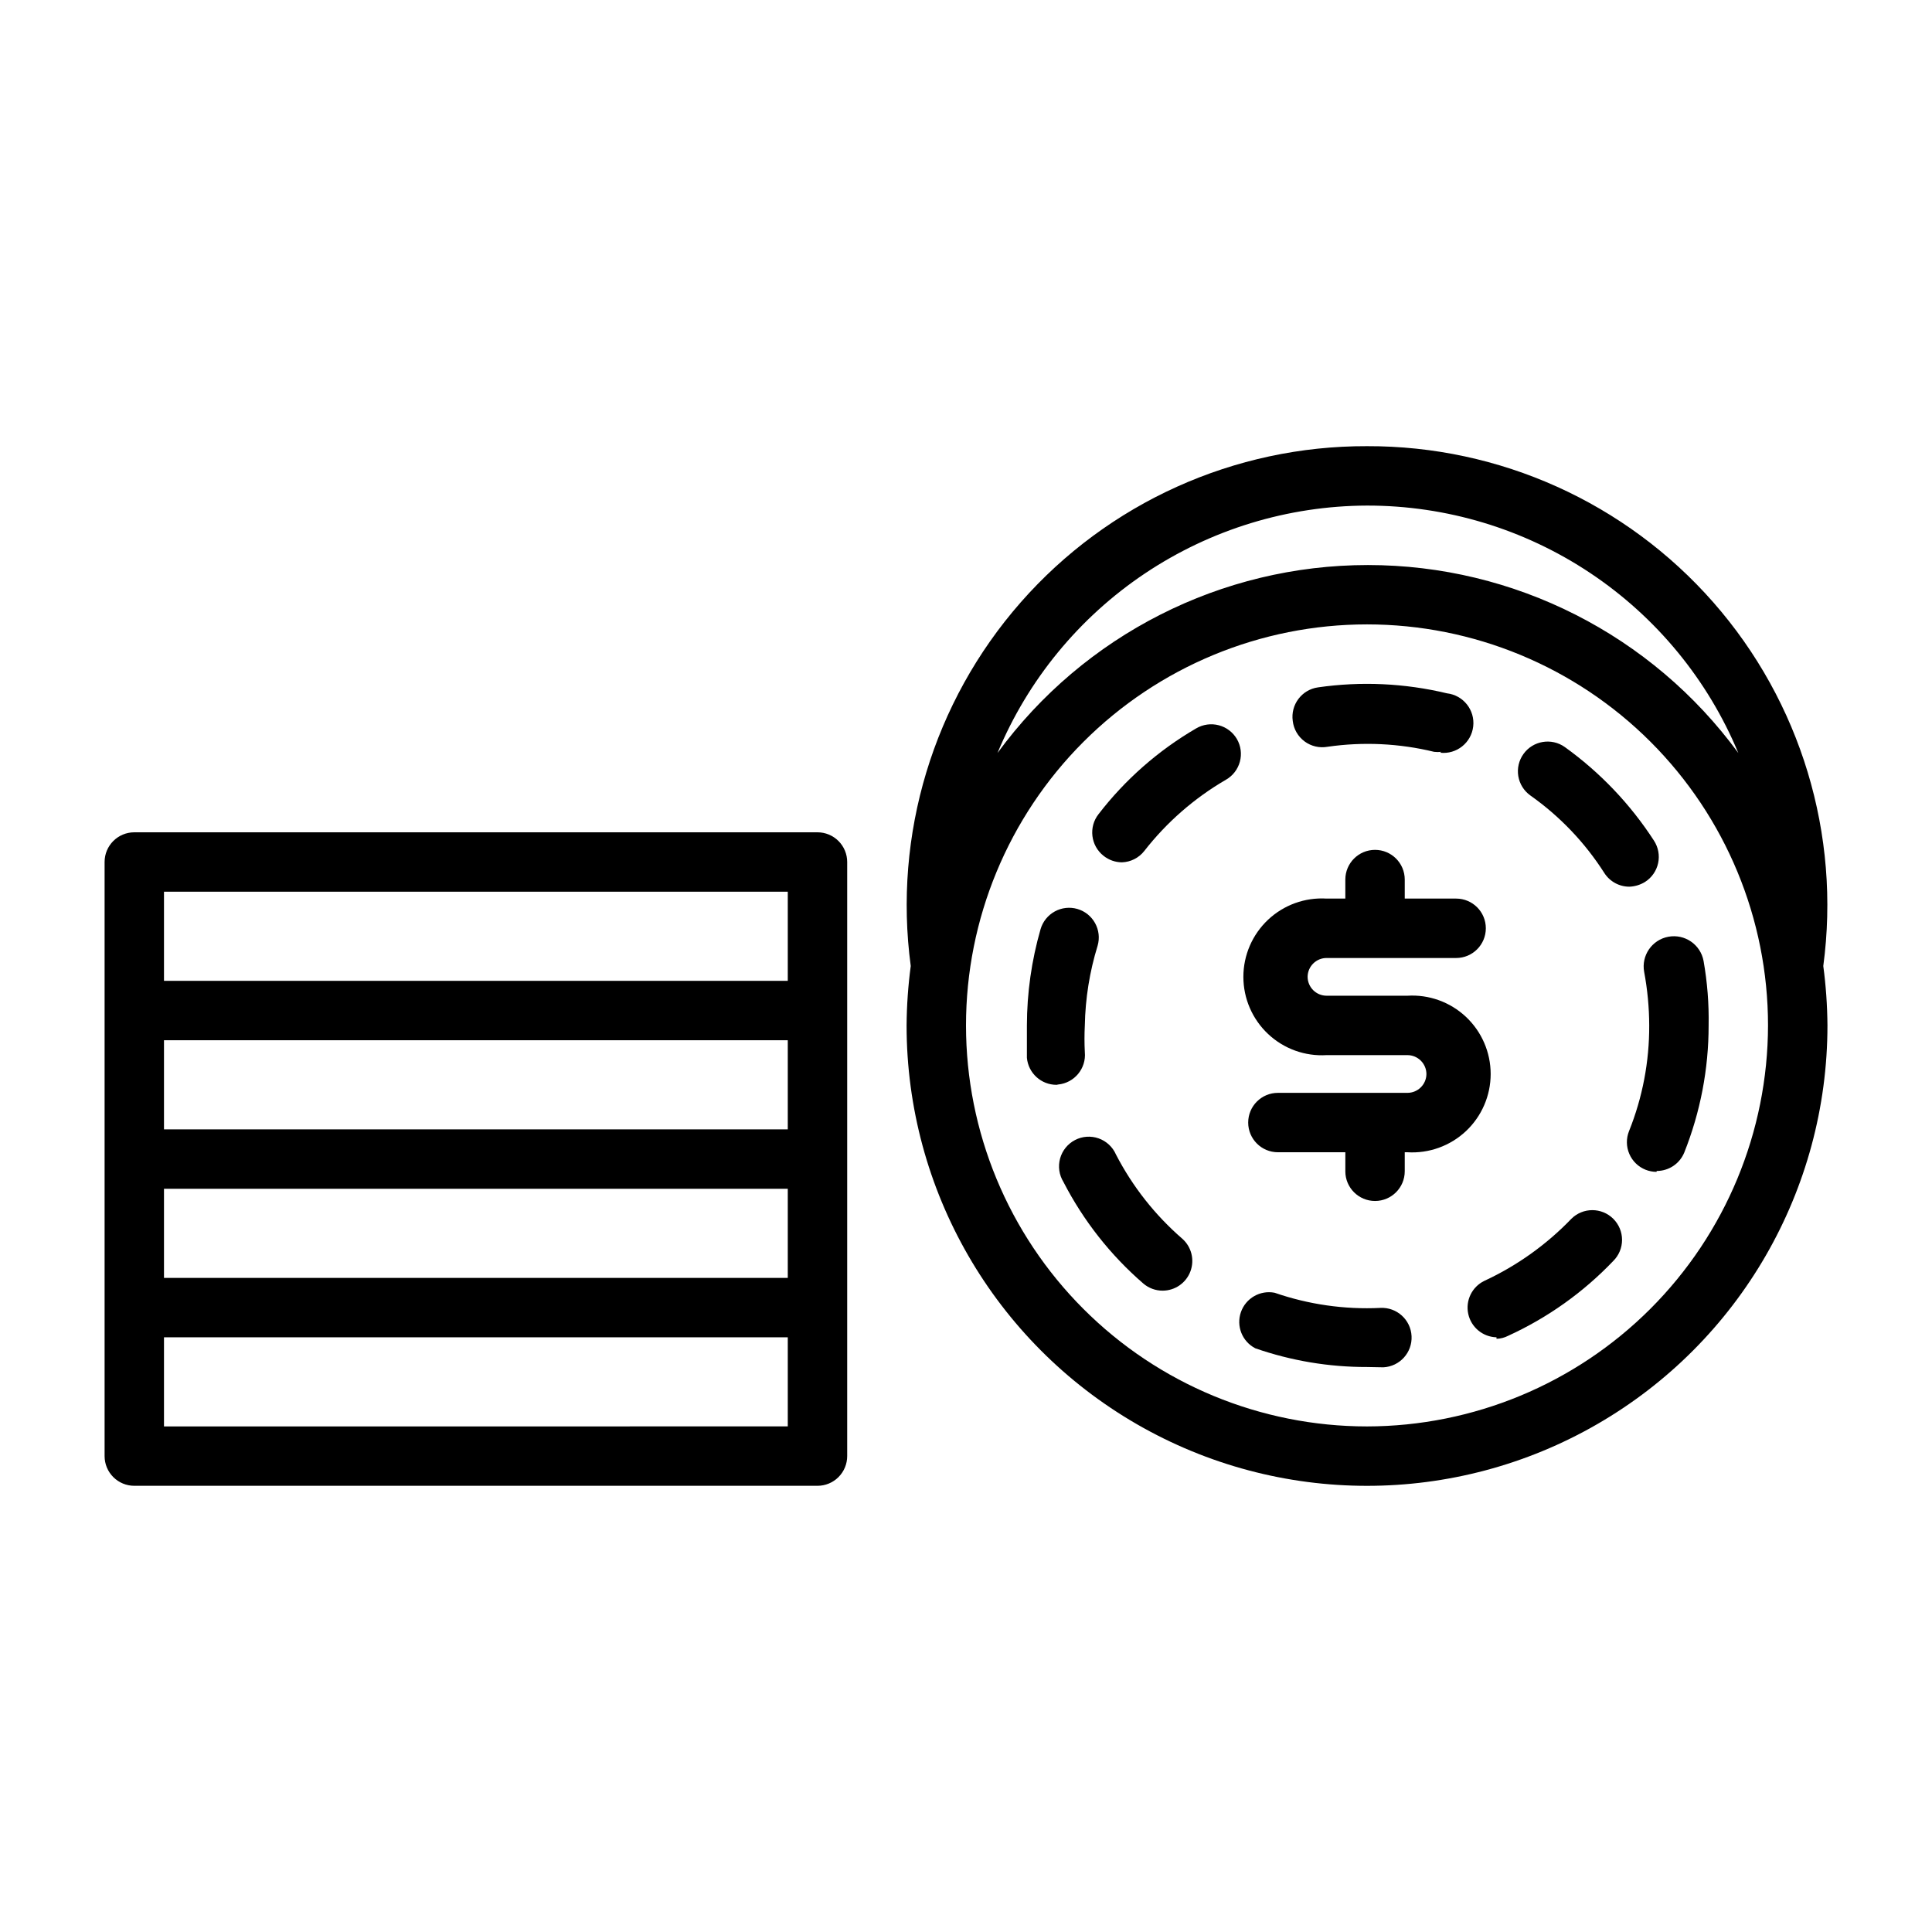
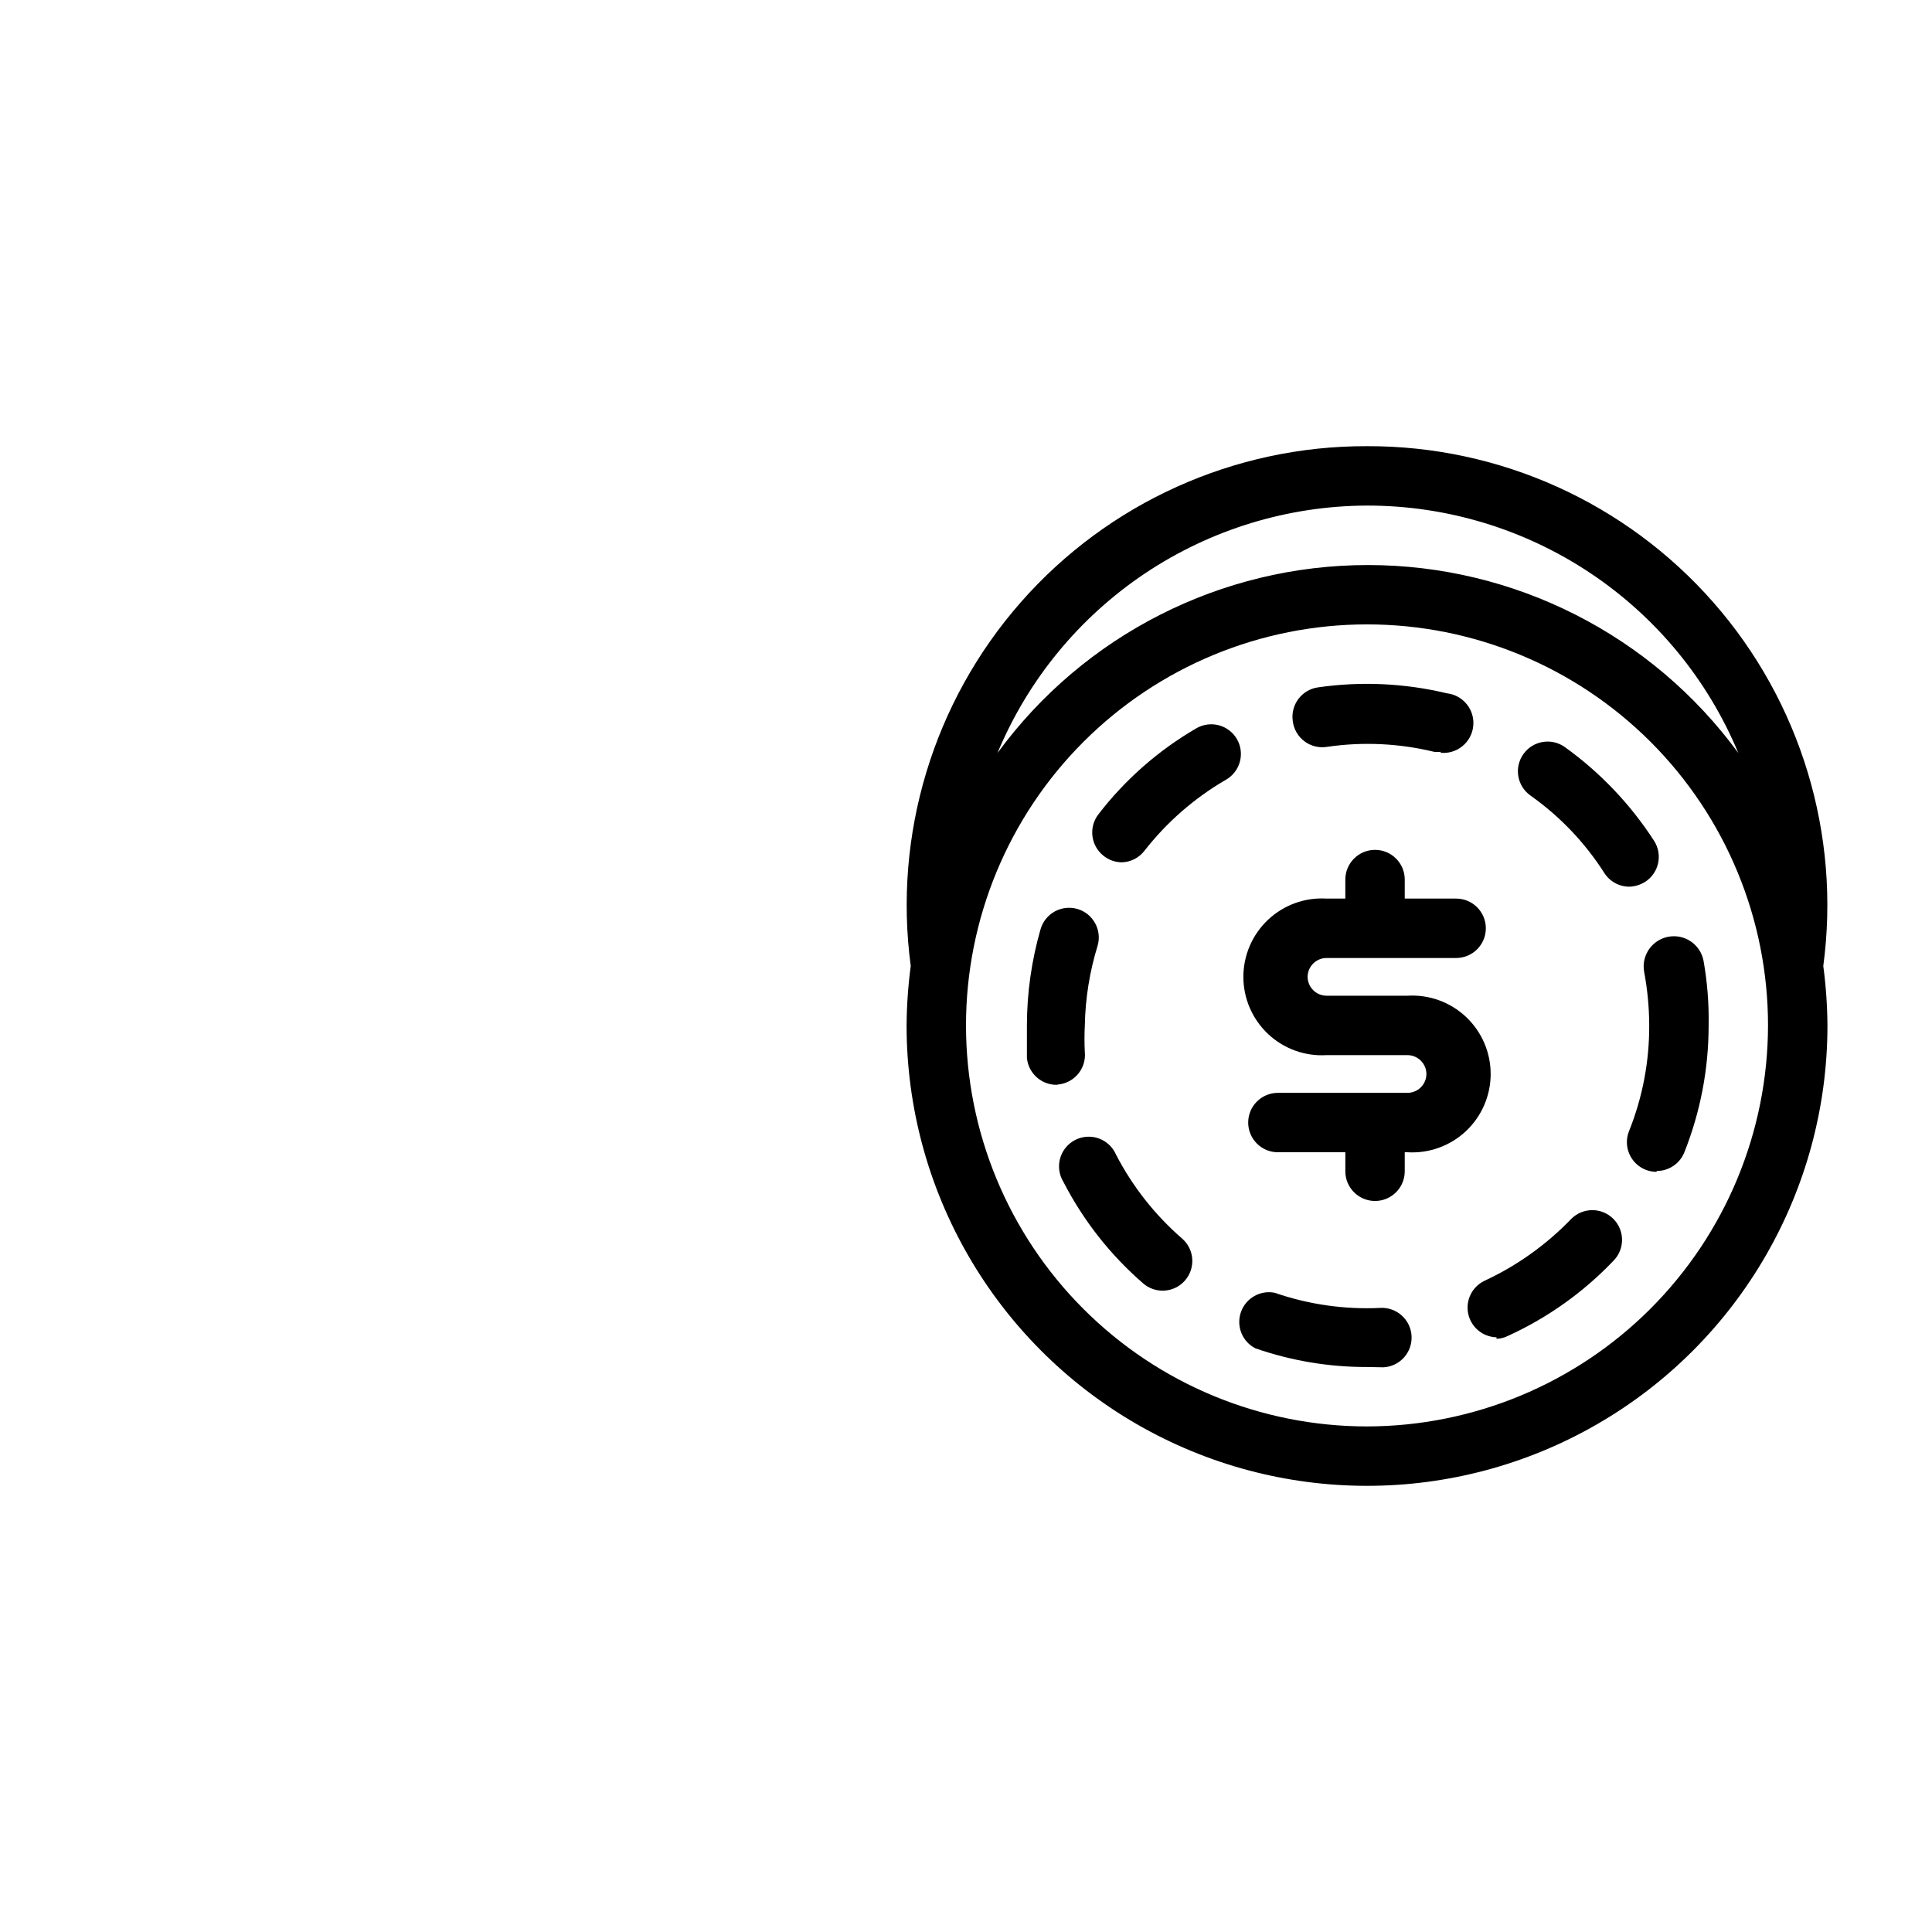
<svg xmlns="http://www.w3.org/2000/svg" fill="#000000" width="800px" height="800px" version="1.1" viewBox="144 144 512 512">
  <g>
    <path d="m506.27 262.24c-35.133-0.105-68.598 14.988-91.773 41.391-23.176 26.406-33.801 61.547-29.141 96.371-0.695 5.219-1.062 10.477-1.102 15.742 0 43.594 23.258 83.875 61.008 105.67 37.754 21.797 84.266 21.797 122.02 0 37.754-21.793 61.012-62.074 61.012-105.67-0.039-5.266-0.406-10.523-1.105-15.742 4.664-34.824-5.961-69.965-29.137-96.371-23.18-26.402-56.641-41.496-91.777-41.391zm0 15.742c21.051-0.023 41.633 6.195 59.145 17.867 17.516 11.672 31.176 28.273 39.258 47.707-22.902-31.309-59.371-49.816-98.164-49.816-38.793 0-75.262 18.508-98.164 49.816 8.047-19.359 21.637-35.91 39.059-47.578 17.422-11.664 37.902-17.926 58.867-17.996zm0 244.03v0.004c-28.184 0-55.215-11.195-75.145-31.129-19.93-19.93-31.125-46.961-31.125-75.145 0-28.184 11.195-55.215 31.125-75.145 19.93-19.93 46.961-31.129 75.145-31.129 28.188 0 55.219 11.199 75.148 31.129 19.93 19.93 31.125 46.961 31.125 75.145-0.043 28.172-11.25 55.18-31.172 75.102-19.922 19.918-46.93 31.129-75.102 31.172z" />
    <path d="m495.57 397.88h34.32c4.348 0 7.871-3.527 7.871-7.875s-3.523-7.871-7.871-7.871h-13.617v-5.039c0-4.348-3.527-7.871-7.875-7.871-4.348 0-7.871 3.523-7.871 7.871v5.039h-4.961 0.004c-5.723-0.352-11.34 1.676-15.516 5.602-4.176 3.93-6.547 9.406-6.547 15.141s2.371 11.215 6.547 15.141c4.176 3.93 9.793 5.957 15.516 5.602h21.41c1.336 0 2.617 0.531 3.562 1.477 0.945 0.945 1.477 2.227 1.477 3.562-0.043 2.754-2.285 4.961-5.039 4.961h-34.32c-4.348 0-7.875 3.523-7.875 7.871s3.527 7.871 7.875 7.871h17.871v5.039h-0.004c0 4.348 3.523 7.871 7.871 7.871 4.348 0 7.875-3.523 7.875-7.871v-5.039h0.707c5.723 0.352 11.336-1.676 15.516-5.602 4.176-3.93 6.547-9.406 6.547-15.141s-2.371-11.211-6.547-15.141c-4.18-3.926-9.793-5.953-15.516-5.602h-21.41c-2.785 0-5.039-2.258-5.039-5.039 0.043-2.75 2.285-4.961 5.039-4.957z" />
-     <path d="m360.64 364.57h-181.05c-4.348 0-7.871 3.523-7.871 7.871v157.44c0 2.09 0.828 4.09 2.305 5.566s3.477 2.305 5.566 2.305h181.05c2.09 0 4.09-0.828 5.566-2.305s2.309-3.477 2.309-5.566v-157.44c0-2.086-0.832-4.09-2.309-5.566-1.477-1.477-3.477-2.305-5.566-2.305zm-7.871 78.719h-165.31v-23.617l165.31 0.004zm-165.31 15.742 165.31 0.004v23.617h-165.31zm0-78.719 165.31 0.004v23.617l-165.31-0.004zm165.31 141.7-165.31 0.004v-23.617h165.31z" />
    <path d="m506.27 506.27c-10.074 0.027-20.082-1.652-29.598-4.957-3.481-1.797-5.106-5.879-3.82-9.578 1.285-3.699 5.094-5.891 8.938-5.144 9 3.113 18.512 4.477 28.023 4.016 4.348-0.219 8.051 3.133 8.266 7.477 0.219 4.348-3.129 8.051-7.477 8.266zm34.32-7.871h0.004c-3.633-0.09-6.731-2.656-7.496-6.207-0.766-3.555 0.996-7.168 4.269-8.75 8.641-4.008 16.461-9.586 23.062-16.453 3.07-3.051 8.031-3.051 11.102 0 1.488 1.48 2.328 3.492 2.328 5.59s-0.84 4.113-2.328 5.59c-7.945 8.324-17.402 15.055-27.867 19.836-0.953 0.488-2 0.758-3.07 0.789zm-88.48-12.359c-1.875 0-3.688-0.668-5.113-1.887-8.715-7.539-15.906-16.68-21.176-26.926-1.148-1.859-1.465-4.117-0.883-6.223 0.582-2.106 2.016-3.875 3.957-4.883 1.938-1.008 4.211-1.164 6.269-0.434 2.059 0.734 3.723 2.293 4.59 4.297 4.387 8.473 10.344 16.031 17.555 22.281 2.453 2.164 3.312 5.617 2.156 8.68-1.152 3.062-4.082 5.09-7.356 5.094zm130.91-31.488h0.004c-0.996 0.004-1.984-0.184-2.914-0.551-1.941-0.77-3.5-2.281-4.324-4.203-0.828-1.918-0.859-4.09-0.082-6.031 3.578-8.906 5.394-18.422 5.352-28.023-0.012-4.754-0.461-9.496-1.336-14.168-0.805-4.348 2.066-8.523 6.414-9.328 4.348-0.805 8.523 2.066 9.328 6.414 0.996 5.637 1.445 11.359 1.34 17.082 0.004 11.539-2.188 22.973-6.457 33.691-1.219 2.969-4.113 4.898-7.32 4.883zm-159.01-23.062c-4.086 0.016-7.504-3.098-7.871-7.164v-8.582c0.016-8.629 1.234-17.211 3.621-25.504 0.586-2.004 1.941-3.695 3.773-4.699 1.828-1.004 3.984-1.238 5.988-0.656 4.172 1.219 6.57 5.59 5.352 9.762-2.109 6.84-3.25 13.941-3.383 21.098-0.121 2.359-0.121 4.727 0 7.086 0.41 4.324-2.762 8.164-7.086 8.578zm151.85-52.508c-2.703 0.023-5.231-1.344-6.691-3.621-5.137-8.059-11.793-15.035-19.602-20.547-1.699-1.211-2.852-3.047-3.199-5.106-0.348-2.062 0.141-4.176 1.352-5.875 2.519-3.543 7.438-4.371 10.98-1.852 9.352 6.723 17.359 15.133 23.617 24.797 1.148 1.762 1.547 3.91 1.102 5.965-0.445 2.055-1.691 3.848-3.465 4.977-1.234 0.762-2.644 1.195-4.094 1.262zm-134.53-6.453v-0.004c-1.777-0.008-3.496-0.617-4.883-1.73-3.402-2.68-4-7.606-1.336-11.02 7.074-9.191 15.871-16.918 25.898-22.75 1.805-1.059 3.957-1.355 5.981-0.824 2.023 0.531 3.75 1.848 4.805 3.656 1.051 1.816 1.332 3.977 0.785 6-0.547 2.023-1.879 3.746-3.699 4.785-8.359 4.856-15.707 11.27-21.648 18.895-1.434 1.816-3.594 2.91-5.902 2.988zm84.621-29.285c-0.625 0.074-1.262 0.074-1.887 0-9.25-2.25-18.844-2.703-28.262-1.34-2.141 0.383-4.344-0.133-6.086-1.43-1.746-1.297-2.875-3.258-3.125-5.418-0.605-4.305 2.387-8.285 6.691-8.895 11.387-1.645 22.98-1.109 34.164 1.574 4.348 0.5 7.469 4.43 6.969 8.777-0.5 4.348-4.43 7.465-8.777 6.965z" />
  </g>
</svg>